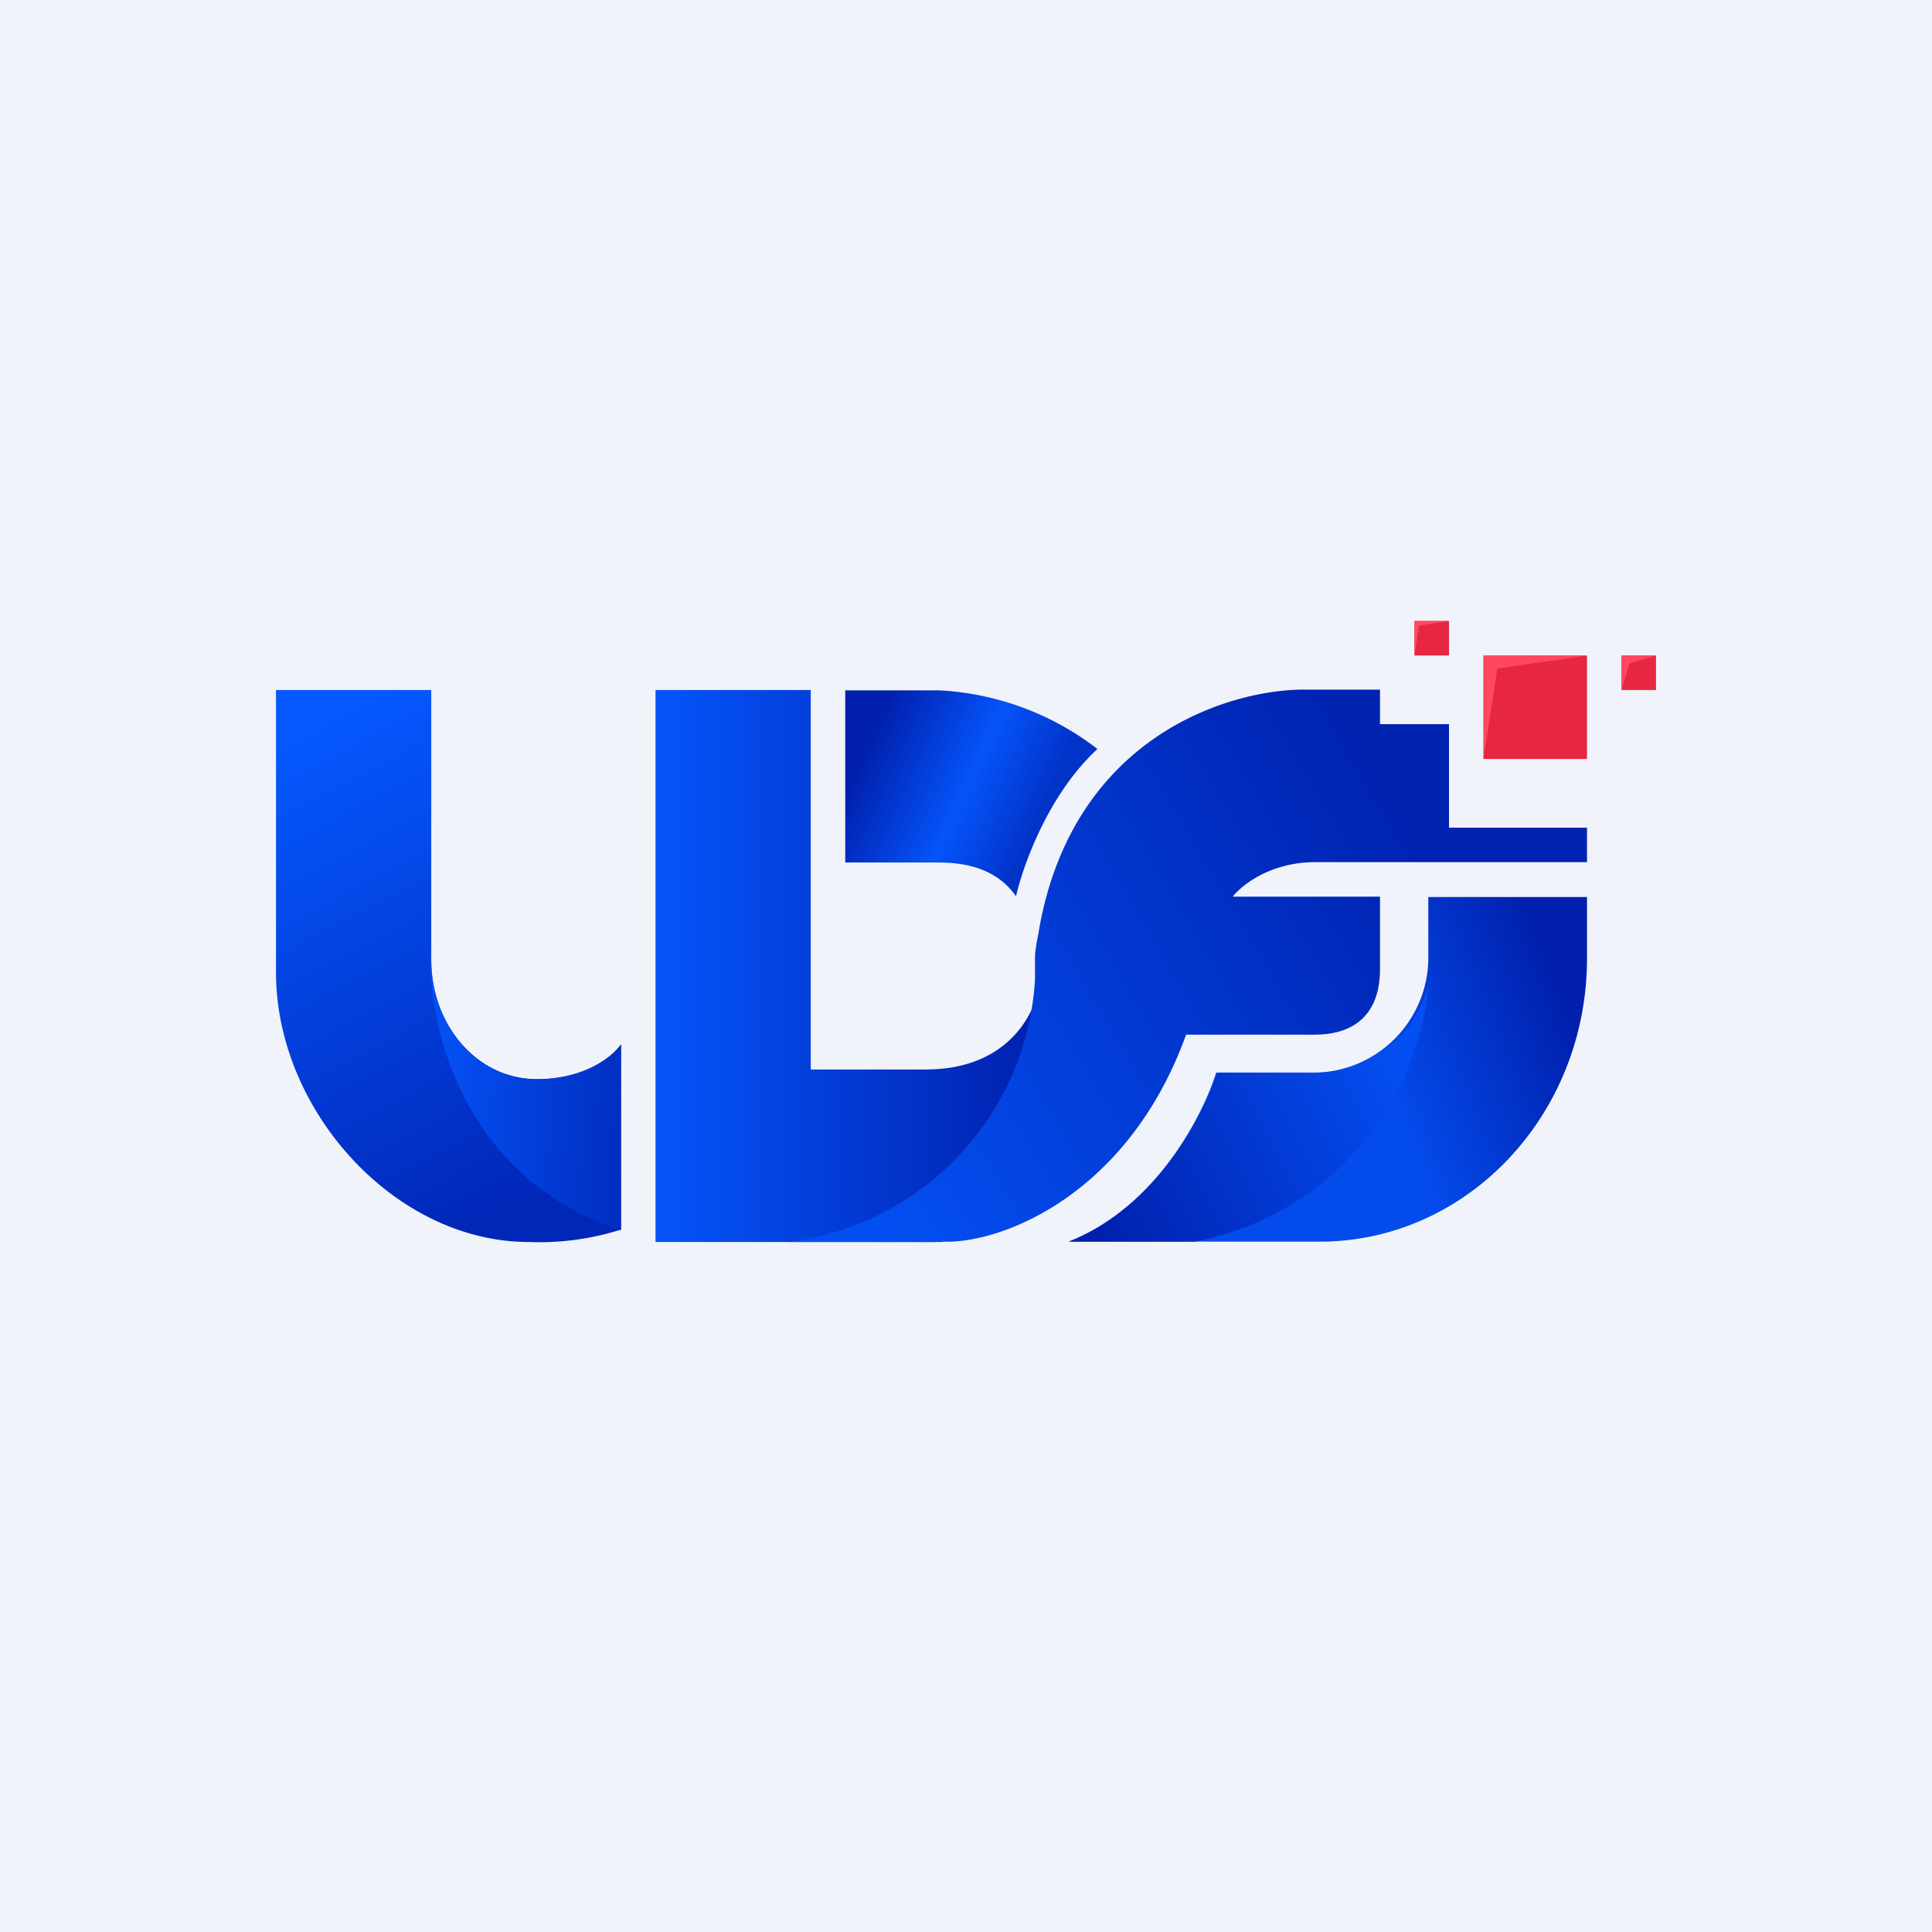
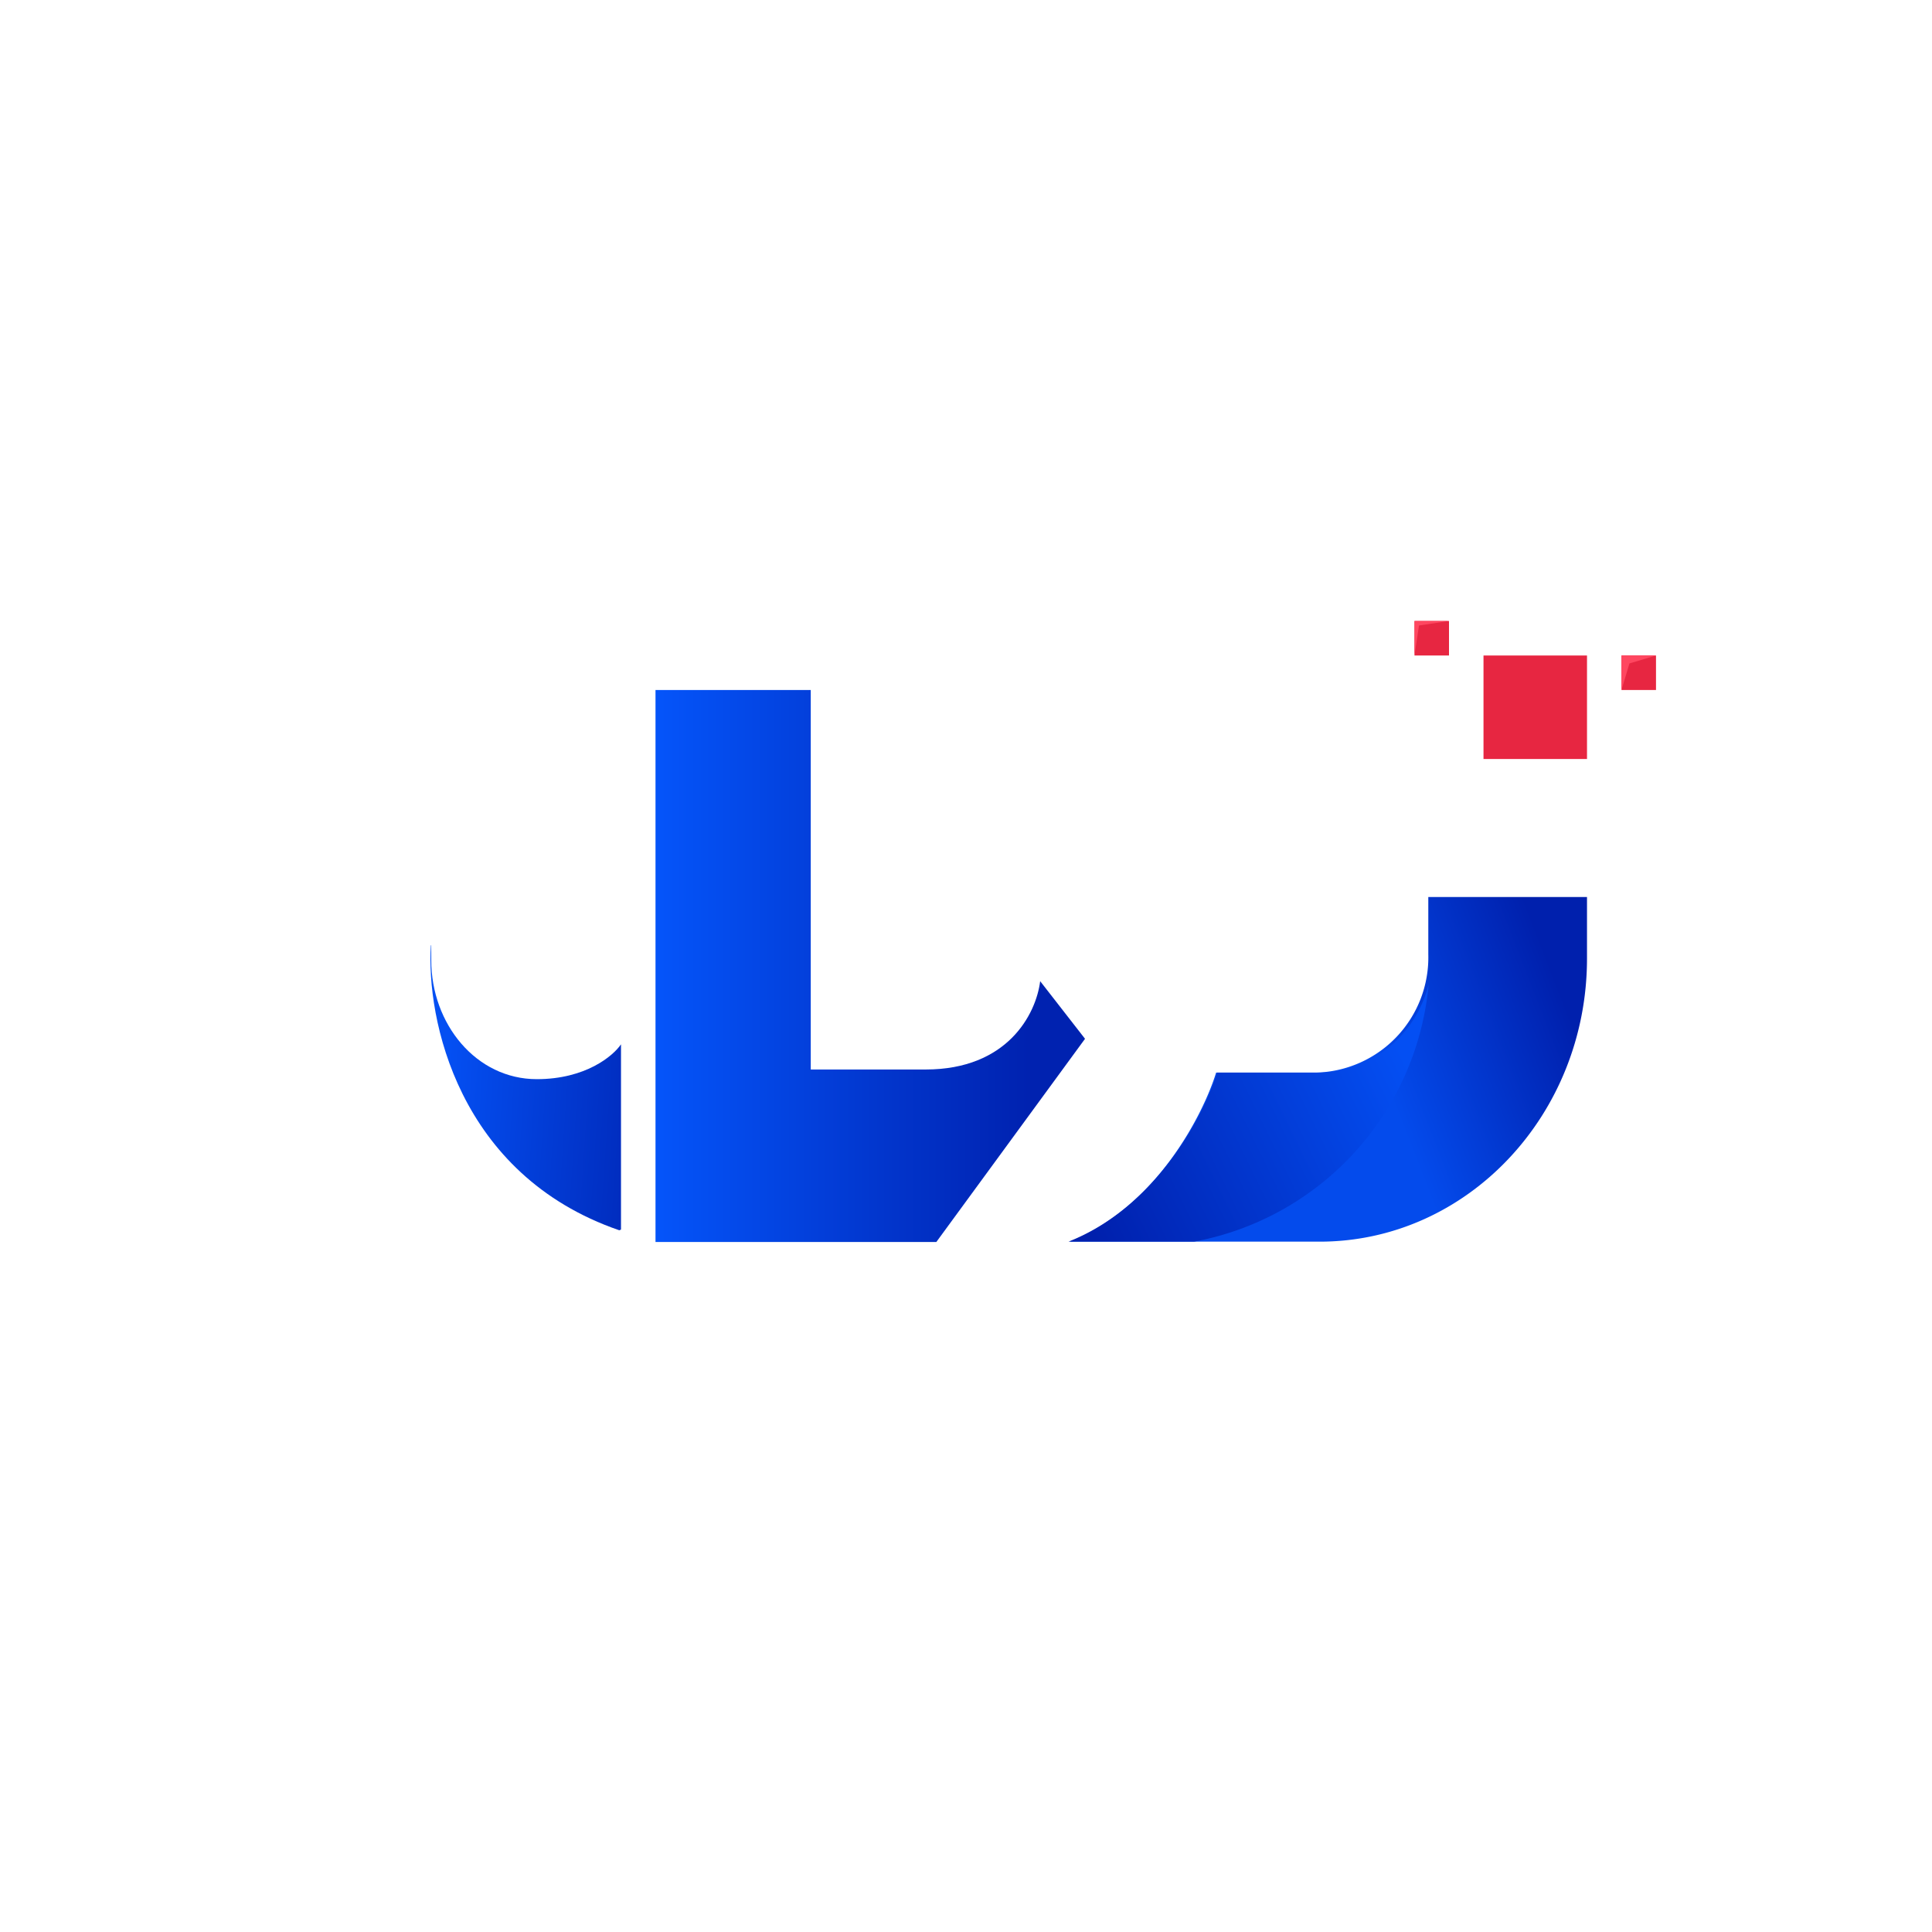
<svg xmlns="http://www.w3.org/2000/svg" width="56" height="56" viewBox="0 0 56 56">
-   <path fill="#F0F3FA" d="M0 0h56v56H0z" />
-   <path d="M8 28.19V20h4.5v7.83c0 1.85 1.3 3.45 3.06 3.45 1.41 0 2.21-.67 2.44-1.01v5.37a7.8 7.8 0 0 1-2.67.36C11.43 36 8 32.17 8 28.19Z" fill="url(#a)" />
  <path d="M12.5 27.4v.43c0 1.85 1.3 3.45 3.06 3.45 1.41 0 2.21-.67 2.44-1.01v5.37l-.05.02c-4.68-1.61-5.6-6.15-5.46-8.26h.02Z" fill="url(#b)" />
  <path d="M19 36V20h4.5v11h3.33c2.37 0 3.2-1.6 3.32-2.56l1.3 1.67L27.14 36H19Z" fill="url(#c)" />
-   <path d="M24.5 20v5h2.49c.52 0 1.75-.04 2.46.98.2-.88.93-2.95 2.36-4.27a8.18 8.18 0 0 0-4.6-1.7H24.5Z" fill="url(#d)" />
-   <path d="M27.33 36h-4.5A8.16 8.16 0 0 0 30 28.4v-.63c0-.29.1-.68.12-.84 1-5.64 5.6-6.98 7.77-6.94H40v1h2v3h4v1h-7.88c-1.31 0-2.14.68-2.39 1H40v2.1c0 1.24-.67 1.9-1.9 1.9h-3.72c-1.69 4.68-5.4 6.07-7.05 6Z" fill="url(#e)" />
  <path d="M38.25 35.99H31c2.52-1 3.88-3.7 4.25-4.9h2.9a3.34 3.34 0 0 0 3.25-3.43V26H46v1.78c0 4.53-3.47 8.21-7.75 8.21Z" fill="url(#f)" />
  <path d="M41.41 28.53a8.36 8.36 0 0 1-6.8 7.46h-3.64c2.55-1 3.94-3.7 4.31-4.9h2.95c1.53 0 2.81-1.09 3.18-2.56Z" fill="url(#g)" />
  <path fill="#E72641" d="M43 19h3v3h-3z" />
-   <path d="M43 19h3l-2.6.38L43 22v-3Z" fill="#FF4760" />
  <path fill="#E72641" d="M41 18h1v1h-1z" />
  <path d="M41 18h1l-.87.13L41 19v-1Z" fill="#FF4760" />
  <path fill="#E72641" d="M47 19h1v1h-1z" />
  <path d="M47 19h1l-.77.23L47 20v-1Z" fill="#FF4760" />
  <defs>
    <linearGradient id="a" x1="6.34" y1="22.5" x2="13.38" y2="35.8" gradientUnits="userSpaceOnUse">
      <stop stop-color="#0558FF" />
      <stop offset="1" stop-color="#0127B8" />
    </linearGradient>
    <linearGradient id="b" x1="19.48" y1="33.39" x2="12.85" y2="32.94" gradientUnits="userSpaceOnUse">
      <stop stop-color="#0024B2" />
      <stop offset="1" stop-color="#044FF2" />
    </linearGradient>
    <linearGradient id="c" x1="18.71" y1="27.49" x2="29.79" y2="27.49" gradientUnits="userSpaceOnUse">
      <stop stop-color="#0556FC" />
      <stop offset="1" stop-color="#0022B0" />
    </linearGradient>
    <linearGradient id="d" x1="24.58" y1="21.75" x2="30.42" y2="24.37" gradientUnits="userSpaceOnUse">
      <stop offset=".07" stop-color="#0020AD" />
      <stop offset=".56" stop-color="#0554FA" />
      <stop offset=".91" stop-color="#0233C9" />
    </linearGradient>
    <linearGradient id="e" x1="43.2" y1="28.51" x2="26.98" y2="38.04" gradientUnits="userSpaceOnUse">
      <stop stop-color="#0023B2" />
      <stop offset="1" stop-color="#044FF2" />
    </linearGradient>
    <linearGradient id="f" x1="46.65" y1="32.4" x2="41.35" y2="34.46" gradientUnits="userSpaceOnUse">
      <stop stop-color="#0020AD" />
      <stop offset="1" stop-color="#044BEC" />
    </linearGradient>
    <linearGradient id="g" x1="31.78" y1="35.99" x2="41.09" y2="31.45" gradientUnits="userSpaceOnUse">
      <stop stop-color="#0020AD" />
      <stop offset="1" stop-color="#044FF3" />
    </linearGradient>
  </defs>
</svg>